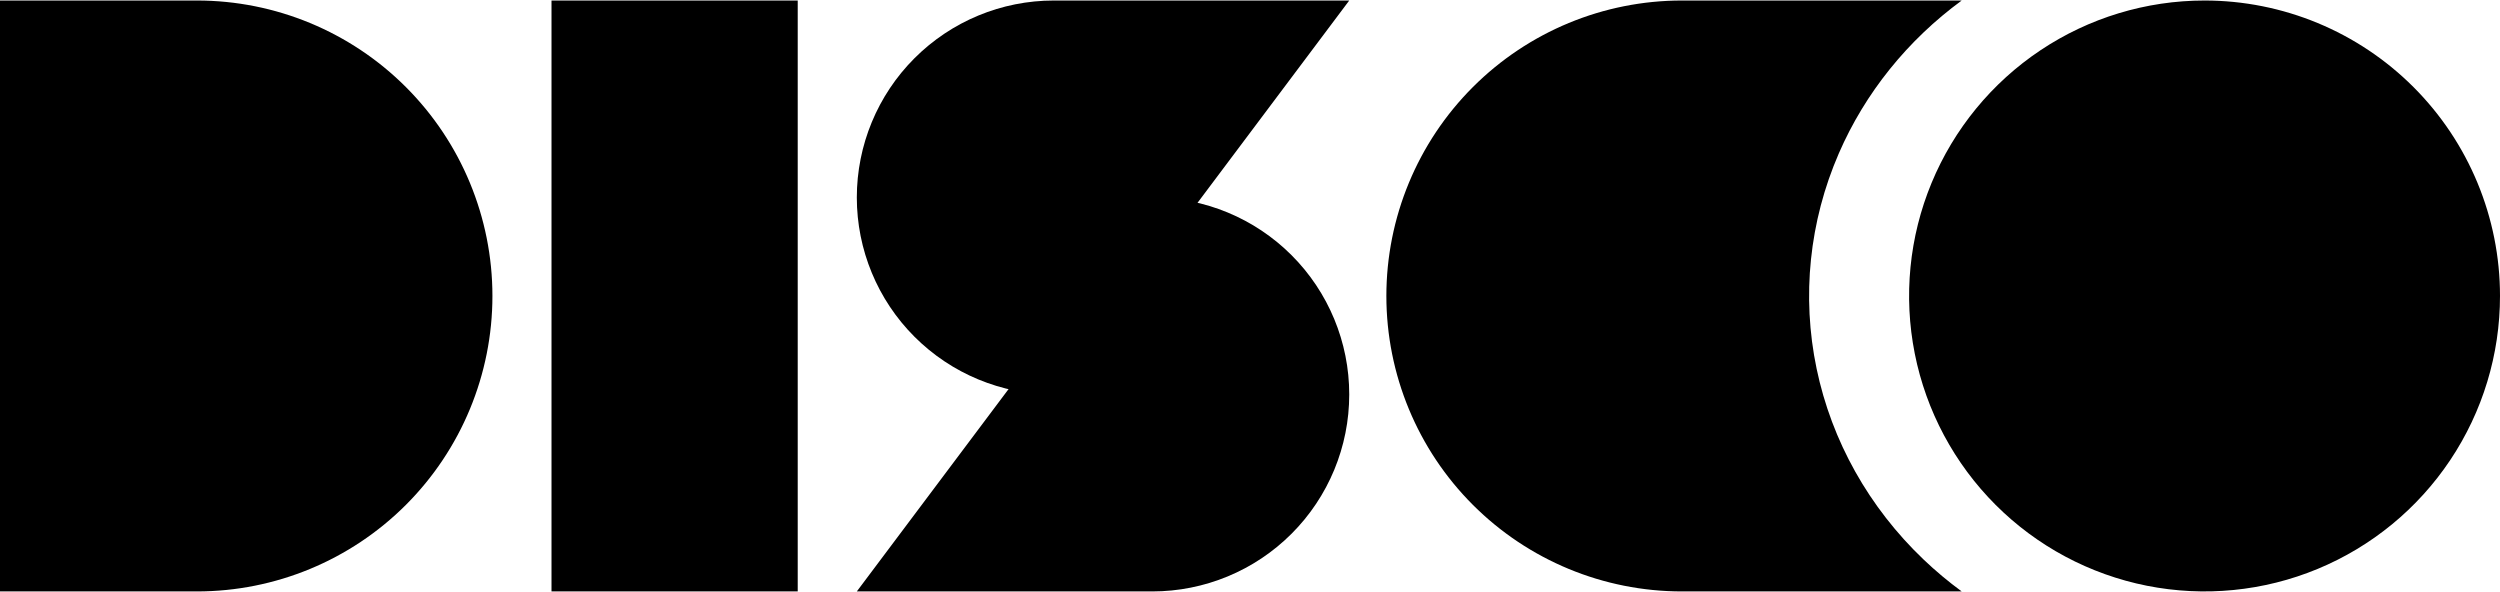
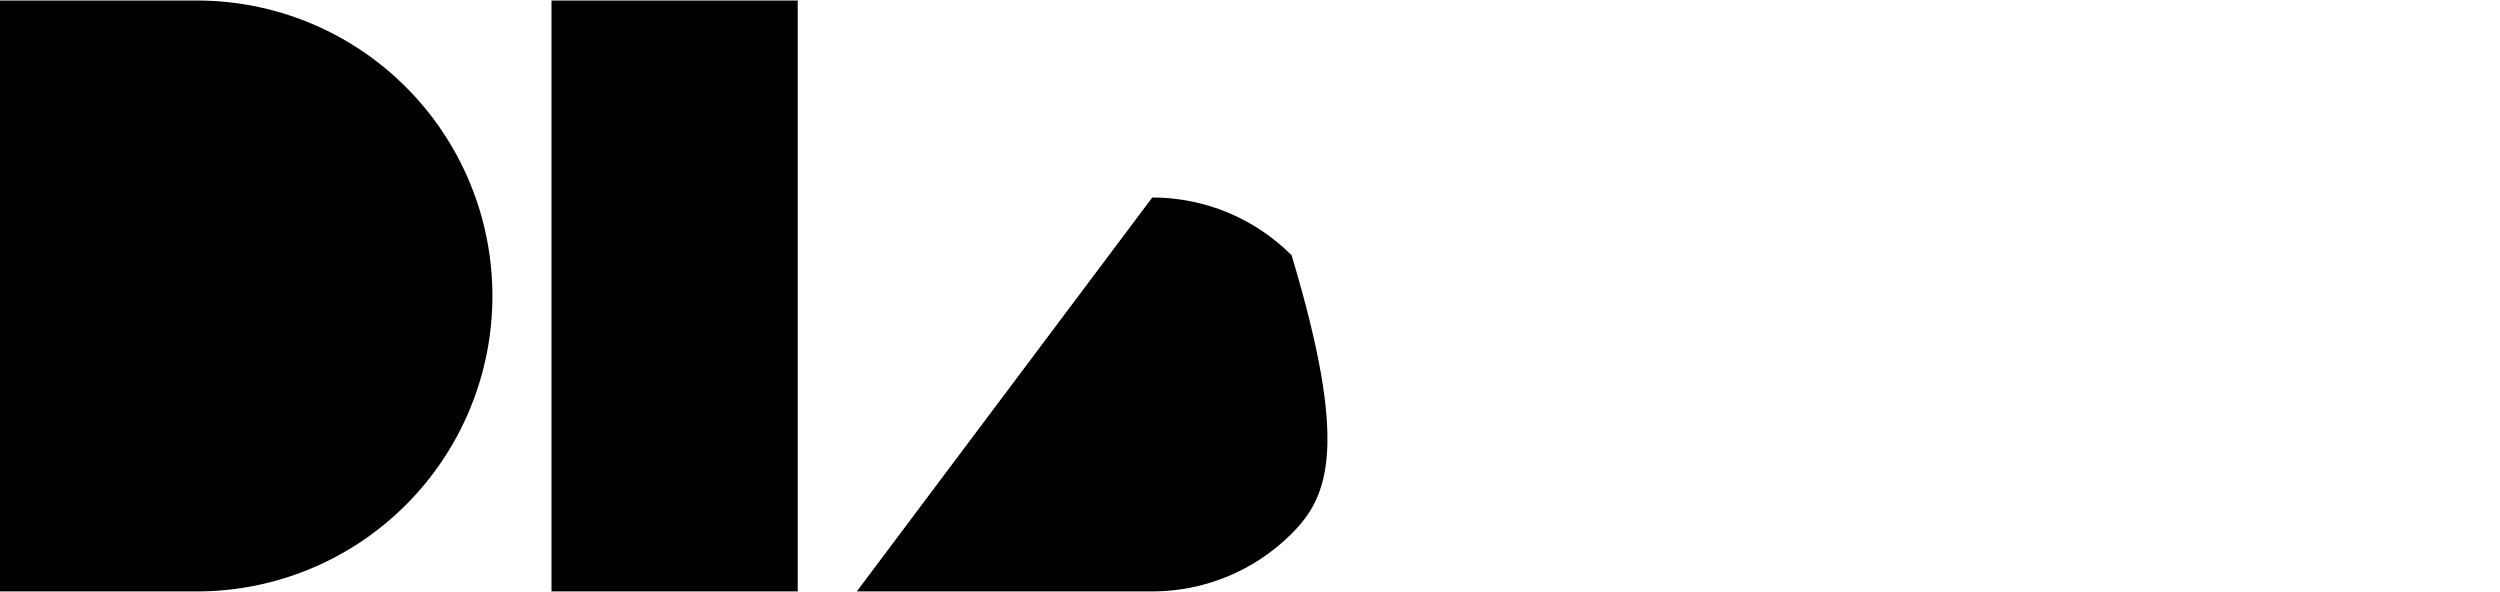
<svg xmlns="http://www.w3.org/2000/svg" fill="none" viewBox="0 0 921 218" height="218" width="921">
  <g clip-path="url(#clip0_4_13)">
    <path fill="black" d="M0 0.19H72.564C101.431 0.19 129.116 11.658 149.529 32.071C169.941 52.483 181.409 80.168 181.409 109.036C181.409 137.903 169.941 165.589 149.529 186.001C129.116 206.414 101.431 217.881 72.564 217.881H0V0.19Z" />
-     <path fill="black" d="M722.688 0.19C702.736 14.821 687.107 34.218 677.432 56.488C666.532 81.579 663.68 109.188 669.237 135.824C674.794 162.46 688.51 186.927 708.65 206.131C713.074 210.349 717.765 214.271 722.687 217.881H619.582C590.714 217.881 563.029 206.413 542.617 186.001C522.204 165.589 510.737 137.904 510.737 109.036C510.737 80.168 522.204 52.483 542.617 32.07C563.029 11.658 590.714 0.191 619.582 0.19H722.688Z" />
    <path fill="black" d="M203.176 0.19H293.88V217.881H203.176V0.19Z" />
-     <path fill="black" d="M497.06 0.19H388.215C368.97 0.19 350.513 7.835 336.905 21.444C323.296 35.052 315.651 53.509 315.651 72.754C315.651 91.999 323.296 110.456 336.905 124.064C350.513 137.673 368.97 145.318 388.215 145.318L497.06 0.19Z" />
-     <path fill="black" d="M424.497 72.756C443.742 72.756 462.199 80.401 475.807 94.009C489.415 107.618 497.06 126.074 497.06 145.319C497.06 164.565 489.415 183.021 475.807 196.63C462.199 210.238 443.742 217.883 424.497 217.883H315.651L424.497 72.756Z" />
-     <path fill="black" d="M921 109.036C921 130.563 914.616 151.608 902.656 169.507C890.696 187.407 873.697 201.358 853.808 209.596C833.919 217.834 812.034 219.99 790.92 215.79C769.806 211.59 750.412 201.223 735.189 186.001C719.967 170.779 709.6 151.384 705.401 130.27C701.201 109.157 703.356 87.271 711.594 67.382C719.833 47.494 733.784 30.494 751.683 18.534C769.583 6.574 790.627 0.19 812.155 0.19C841.022 0.19 868.707 11.658 889.12 32.071C909.532 52.483 921 80.168 921 109.036Z" />
+     <path fill="black" d="M424.497 72.756C443.742 72.756 462.199 80.401 475.807 94.009C497.06 164.565 489.415 183.021 475.807 196.63C462.199 210.238 443.742 217.883 424.497 217.883H315.651L424.497 72.756Z" />
  </g>
  <defs>
    <clipPath id="clip0_4_13">
      <rect transform="translate(0 0.19)" fill="white" height="217.692" width="921" />
    </clipPath>
  </defs>
</svg>